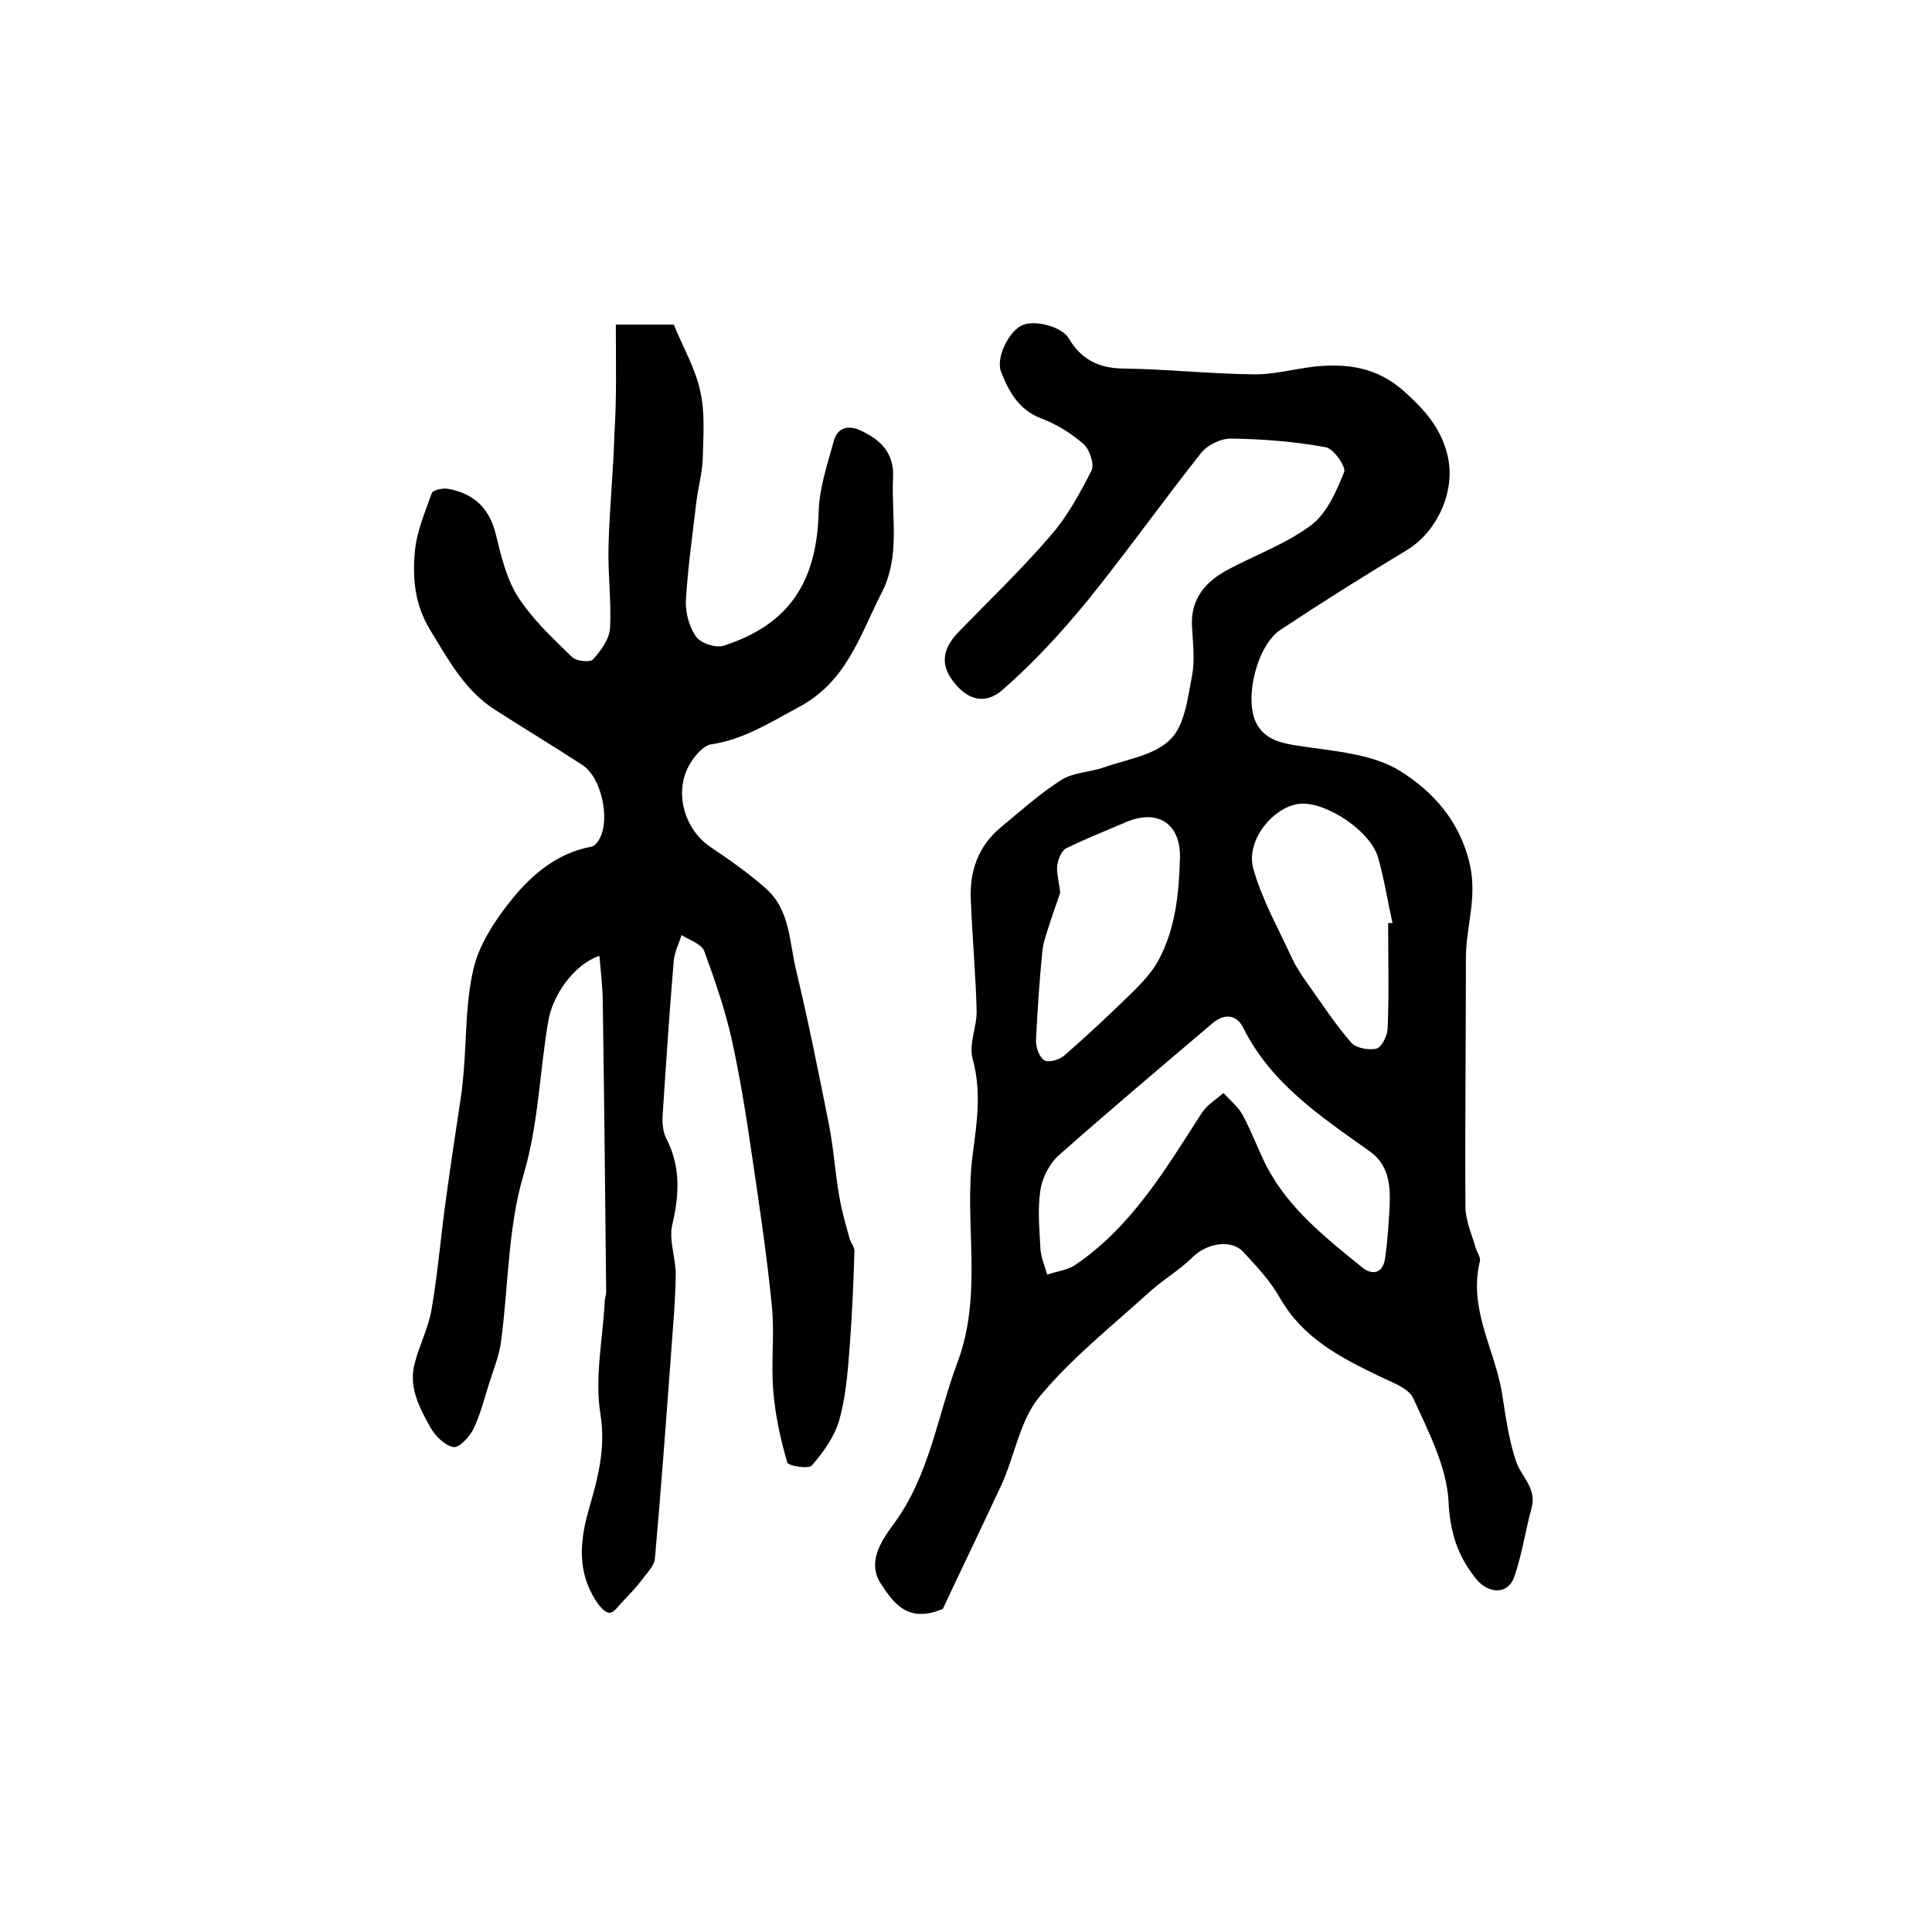
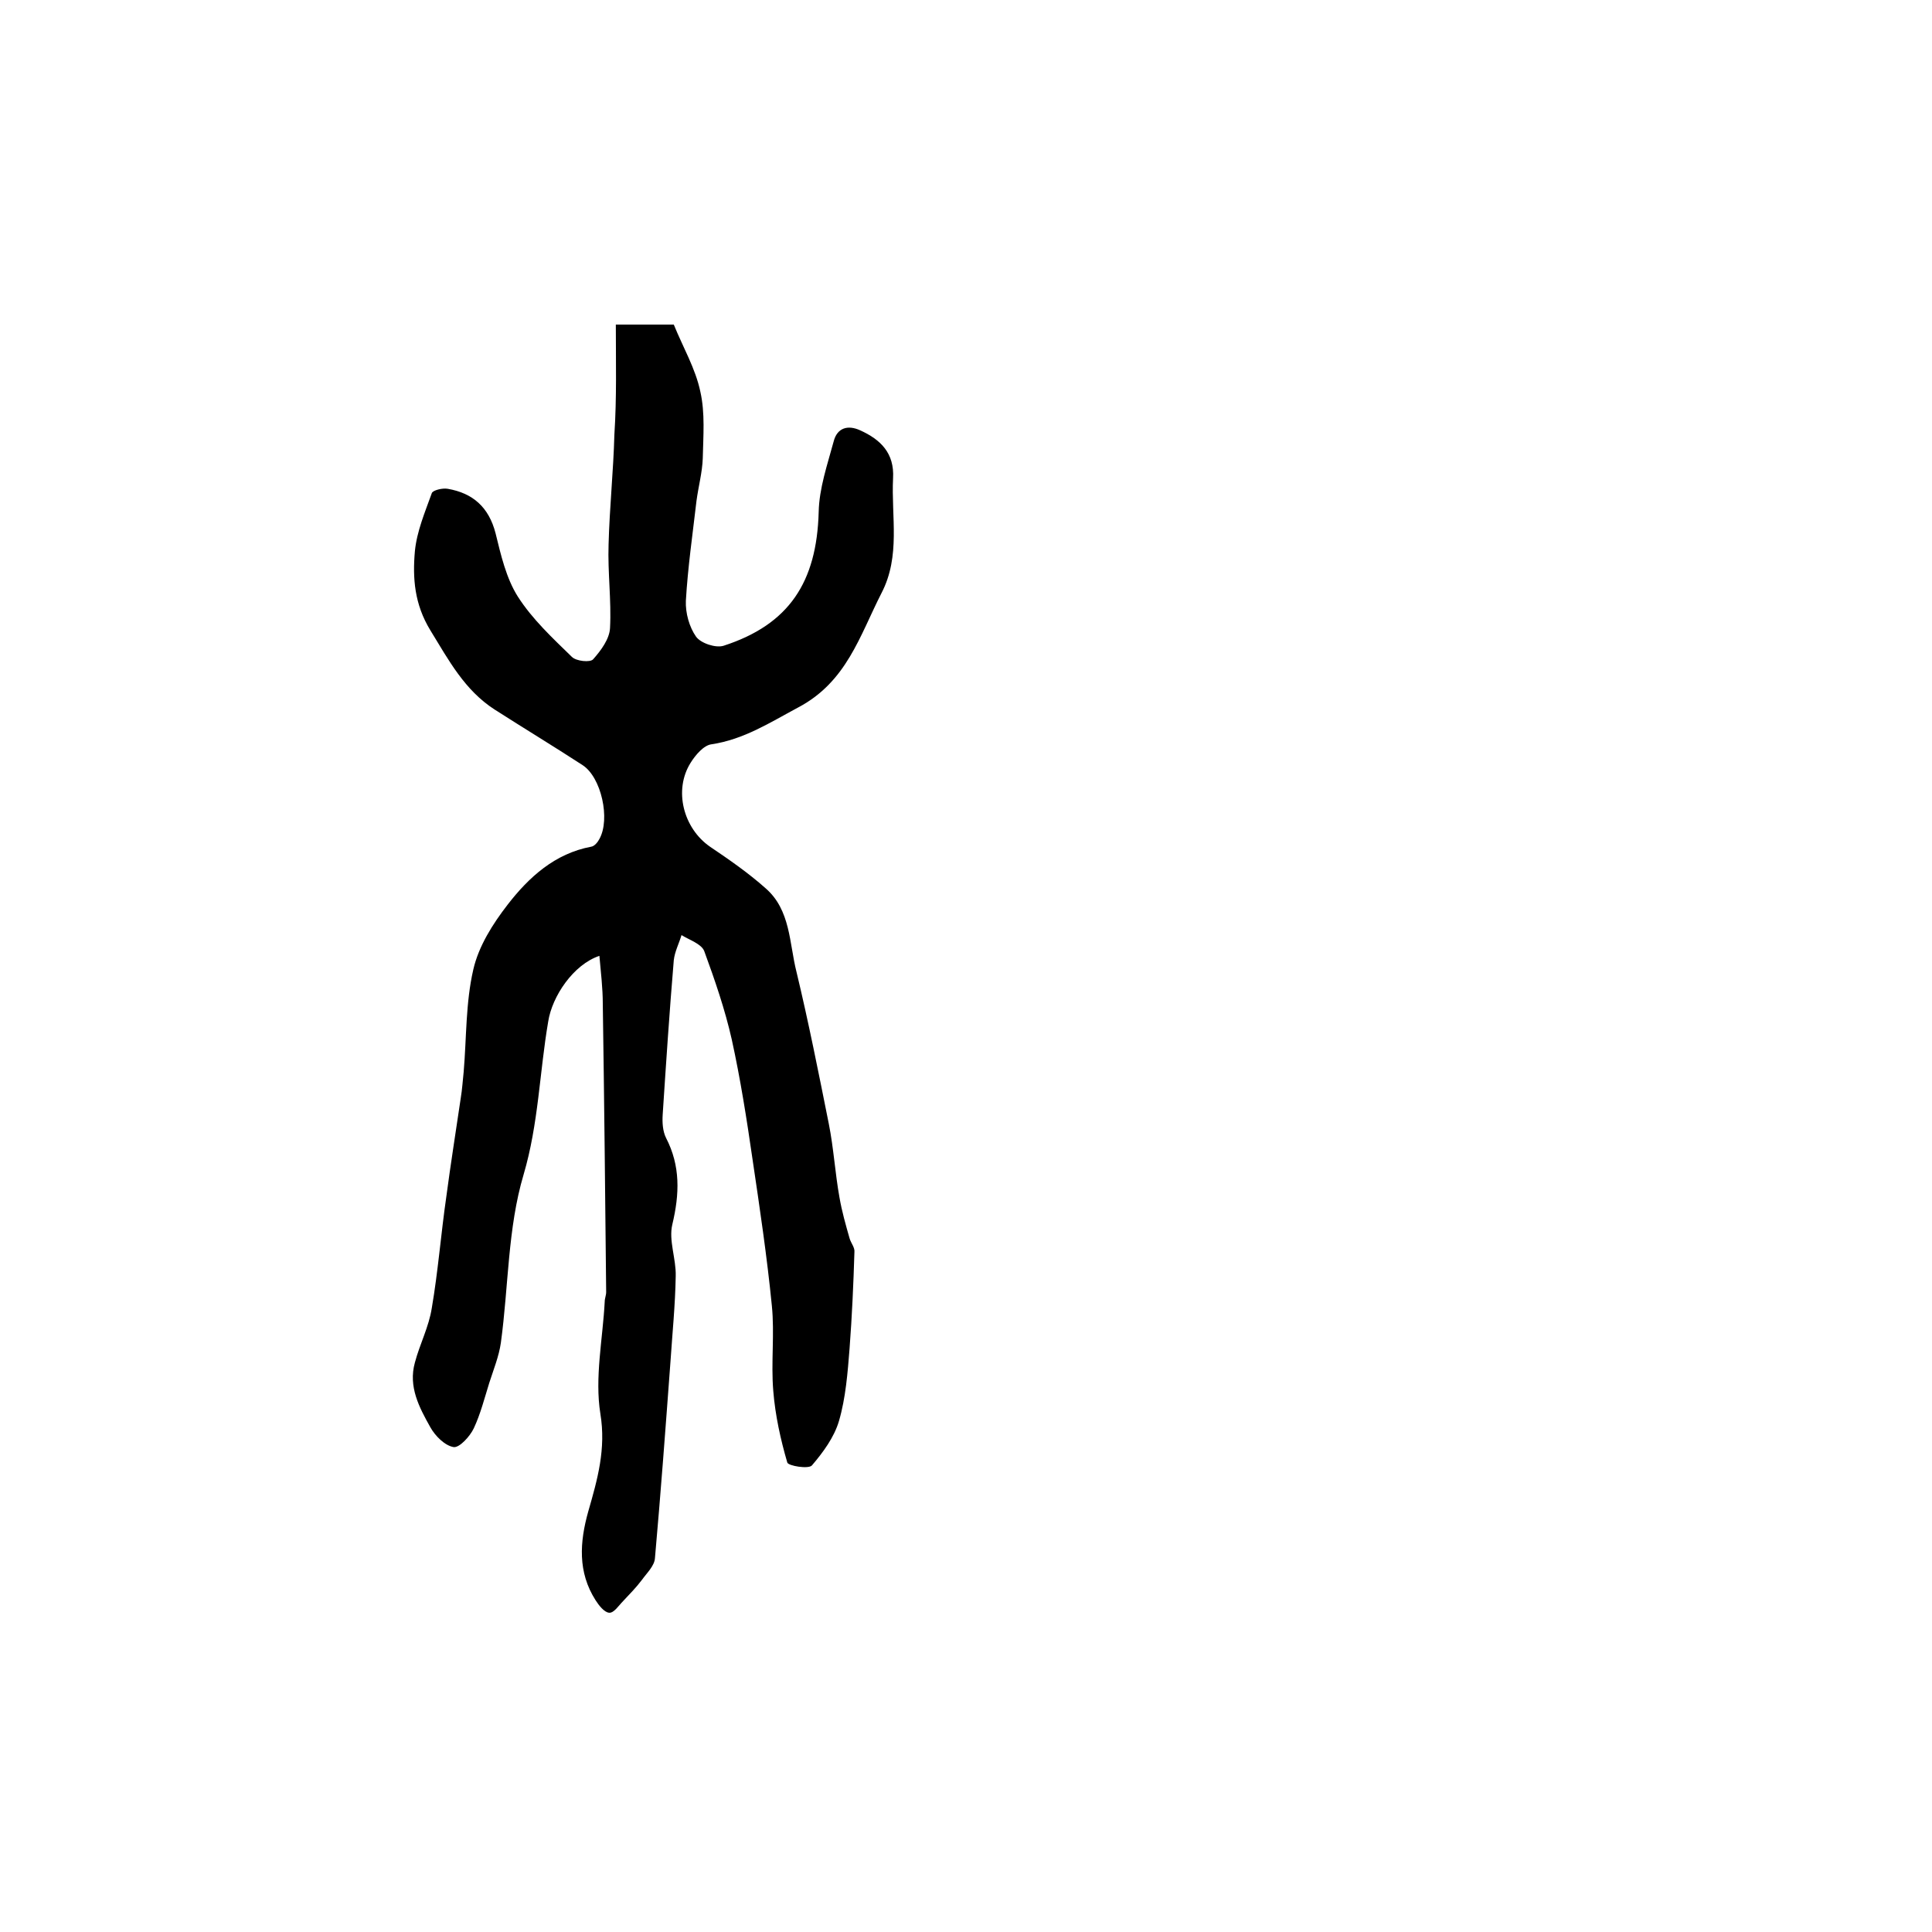
<svg xmlns="http://www.w3.org/2000/svg" version="1.1" id="图层_1" x="0px" y="0px" viewBox="0 0 400 400" style="enable-background:new 0 0 400 400;" xml:space="preserve">
  <style type="text/css">
	.st0{fill:#FFFFFF;}
</style>
  <g>
-     <path d="M195.2,333.1c-7.3,3.1-10.2-1.3-12.7-5c-3.1-4.5-0.1-9,2.4-12.4c7.6-10.2,9.1-22.4,13.4-33.8c5.3-14.4,1.2-28.8,3.1-43   c0.9-6.7,1.8-12.9,0-19.6c-0.9-3.1,0.9-6.8,0.8-10.1c-0.2-7.6-0.9-15.2-1.2-22.8c-0.3-6,1.5-11.2,6.2-15.1c4.1-3.4,8.1-7,12.5-9.8   c2.5-1.6,5.9-1.6,8.8-2.6c4.8-1.7,10.5-2.5,13.8-5.8c3-2.9,3.6-8.6,4.5-13.2c0.6-3.2,0.2-6.6,0-10c-0.4-5.8,2.7-9.4,7.3-11.9   c5.8-3.1,12.2-5.4,17.4-9.3c3.2-2.4,5.2-7,6.8-11c0.4-1.1-2.2-4.8-3.8-5.1c-6.5-1.2-13.1-1.7-19.7-1.8c-2.1,0-5,1.4-6.3,3.2   c-7.9,10-15.3,20.4-23.3,30.3c-5.4,6.6-11.2,12.9-17.6,18.5c-3.7,3.3-7.5,2-10.3-1.8c-2.9-3.8-1.8-7.1,1.2-10.2   c6.4-6.6,13.1-13,19.1-20c3.4-3.9,6-8.7,8.4-13.4c0.6-1.3-0.4-4.3-1.6-5.4c-2.6-2.3-5.7-4.2-8.9-5.4c-4.6-1.8-6.6-5.5-8.2-9.5   c-1.2-2.8,1.4-8.3,4.2-9.7c2.6-1.3,8.4,0.2,9.8,2.7c2.5,4.2,6,6.1,11.1,6.2c9,0.1,18,1.1,27,1.2c4.2,0.1,8.5-1.1,12.7-1.6   c6.9-0.7,13,0.1,18.7,5.2c4.2,3.8,7.4,7.4,8.8,12.8c2,7.4-1.9,16.2-8.5,20.1c-8.8,5.3-17.4,10.7-26,16.4   c-4.8,3.2-7.5,13.9-5.1,19.1c1.6,3.3,4.5,4.2,8.1,4.8c7.5,1.2,15.9,1.6,21.9,5.4c6.5,4.1,12.2,10.1,14.3,19.2   c1.6,7-0.8,13-0.8,19.4c0,17.2-0.2,34.3-0.1,51.5c0,2.8,1.3,5.7,2.1,8.5c0.3,1,1.1,2,0.9,2.8c-2.4,9.7,2.9,18,4.5,26.9   c0.8,4.9,1.4,9.9,3,14.6c1.1,3.2,4.3,5.5,3.2,9.6c-1.3,4.8-2,9.7-3.6,14.3c-1.3,3.7-5.3,3.5-7.8,0.5c-3.9-4.8-5.5-9.7-5.8-16.2   c-0.4-7.2-4.2-14.5-7.3-21.3c-1-2.2-4.7-3.4-7.3-4.7c-7.9-3.8-15.5-7.8-20.2-15.9c-2-3.6-4.9-6.7-7.7-9.7   c-2.6-2.8-7.7-1.7-10.5,1.1c-2.6,2.6-5.9,4.5-8.7,7c-7.8,7.1-16.3,13.8-23,21.9c-4,4.8-5.1,12.1-7.8,18.1   C203.3,316.1,199,325,195.2,333.1z M287.7,249.9c0.2-4.5-0.1-8.7-4.2-11.6c-10-7.1-20.3-13.9-26.1-25.5c-1.4-2.8-3.9-3-6.3-1   c-10.7,9.1-21.4,18.1-31.9,27.4c-1.9,1.7-3.4,4.6-3.8,7.2c-0.6,3.9-0.2,8,0,12c0.1,1.9,0.9,3.7,1.4,5.5c2-0.7,4.2-0.9,5.8-2   c11.8-8,18.8-20,26.3-31.6c1.1-1.6,2.9-2.7,4.4-4c1.4,1.5,3.1,2.9,4,4.6c1.9,3.5,3.2,7.2,5,10.7c4.6,8.7,12.2,14.7,19.6,20.7   c2.1,1.8,4.5,1.5,4.9-2C287.3,256.8,287.5,253.4,287.7,249.9z M219.5,184.8c-0.5,1.6-1.4,4-2.2,6.5c-0.6,1.9-1.3,3.8-1.5,5.7   c-0.6,6.1-1,12.1-1.3,18.2c-0.1,1.5,0.6,3.6,1.7,4.3c0.8,0.6,3.2-0.1,4.2-1c4.8-4.2,9.5-8.6,14.1-13.1c2-2,4-4.1,5.3-6.5   c3.6-6.6,4.3-14,4.5-21.4c0.1-6.9-4.5-10-10.9-7.4c-4.2,1.8-8.5,3.5-12.6,5.5c-1,0.5-1.7,2.2-1.9,3.5   C218.7,180.7,219.2,182.2,219.5,184.8z M287.4,191.1c0.3,0,0.6,0,0.9,0c-1-4.5-1.7-9.1-3-13.6c-1.6-5.5-10.7-11.5-16.1-11.1   c-5.5,0.5-11.4,7.6-9.7,13.5c1.8,6.4,5.2,12.4,8,18.5c0.9,1.9,2.1,3.7,3.4,5.5c2.9,4.1,5.6,8.2,8.8,11.9c1,1.2,3.7,1.7,5.3,1.3   c1.1-0.3,2.3-2.8,2.3-4.3C287.6,205.6,287.4,198.4,287.4,191.1z" />
    <path d="M127.5,67.2c4.5,0,8.3,0,12,0c1.9,4.7,4.5,9.1,5.5,13.9c1,4.4,0.6,9.2,0.5,13.8c-0.1,2.9-0.9,5.8-1.3,8.8   c-0.8,6.9-1.8,13.8-2.2,20.7c-0.1,2.5,0.7,5.4,2.1,7.4c1,1.4,4.1,2.4,5.7,1.9c13.6-4.4,19.3-13.2,19.7-27.7   c0.1-4.9,1.8-9.8,3.1-14.6c0.7-2.8,2.9-3.5,5.5-2.3c4.2,1.9,7.1,4.7,6.8,9.9c-0.4,8,1.6,16.1-2.4,23.8c-4.5,8.8-7.2,18.4-17.3,23.7   c-5.8,3.1-11.2,6.6-17.9,7.6c-1.6,0.2-3.3,2.2-4.3,3.8c-3.6,5.7-1.5,13.6,4,17.4c4,2.7,7.9,5.4,11.5,8.6c5.2,4.5,4.9,11.4,6.4,17.3   c2.5,10.4,4.6,21,6.7,31.5c1,5,1.3,10.2,2.2,15.2c0.5,2.9,1.3,5.7,2.1,8.5c0.3,1,1.1,1.9,1,2.8c-0.2,6.6-0.5,13.3-1,19.9   c-0.4,5.1-0.8,10.3-2.2,15.1c-1,3.4-3.3,6.5-5.6,9.2c-0.7,0.8-4.9,0.1-5.1-0.6c-1.4-4.8-2.5-9.8-2.9-14.8   c-0.5-5.9,0.3-11.8-0.3-17.7c-1-10.1-2.5-20.2-4-30.3c-1.2-8.3-2.5-16.6-4.3-24.8c-1.4-6.2-3.5-12.3-5.7-18.3   c-0.6-1.5-3.1-2.3-4.7-3.3c-0.5,1.7-1.4,3.4-1.6,5.2c-0.9,10.7-1.6,21.3-2.3,32c-0.1,1.6,0,3.4,0.7,4.8c3,5.8,2.8,11.6,1.3,17.9   c-0.8,3.3,0.8,7.1,0.7,10.7c-0.1,6-0.7,11.9-1.1,17.9c-1,13.5-2,27-3.2,40.5c-0.1,1.6-1.7,3.1-2.7,4.5c-1.2,1.6-2.6,3-3.9,4.4   c-0.9,0.9-1.9,2.5-2.9,2.4c-1-0.1-2.1-1.5-2.8-2.6c-3.7-5.8-3.3-12-1.5-18.4c1.9-6.6,3.7-12.9,2.5-20.2c-1.2-7.5,0.5-15.5,0.9-23.2   c0-0.7,0.3-1.3,0.3-2c-0.2-19.9-0.4-39.8-0.7-59.7c0-3.2-0.4-6.5-0.7-9.9c-5.4,1.8-9.8,8.4-10.6,13.6c-1.8,10.5-2,21.2-5.1,31.7   c-3.3,11.1-3.1,23.1-4.7,34.8c-0.4,2.8-1.5,5.5-2.4,8.3c-1,3.2-1.8,6.4-3.2,9.4c-0.8,1.7-3,4.1-4.2,3.9c-1.8-0.3-3.8-2.3-4.8-4.1   c-2.3-4.1-4.6-8.4-3.2-13.4c1-3.8,2.9-7.4,3.5-11.3c1.3-7.6,1.9-15.4,3-23c0.9-6.8,2-13.7,3-20.5c0.3-1.8,0.4-3.6,0.6-5.4   c0.6-7.1,0.4-14.3,2-21.2c1.1-4.8,4-9.4,7.1-13.4c4.4-5.7,9.8-10.6,17.3-12c0.7-0.1,1.4-1,1.7-1.6c2.3-4.1,0.4-12.8-3.5-15.3   c-6-3.9-12.1-7.6-18.2-11.5c-6.2-4-9.5-10.2-13.3-16.4c-3.3-5.4-3.7-10.8-3.2-16.4c0.4-4.1,2.1-8.1,3.5-12c0.2-0.6,2.2-1.1,3.3-0.9   c5.2,0.9,8.5,3.8,9.9,9.2c1.1,4.5,2.2,9.3,4.6,13.1c3,4.7,7.2,8.6,11.2,12.5c0.9,0.9,3.8,1.2,4.4,0.5c1.6-1.8,3.4-4.2,3.5-6.5   c0.3-5.7-0.5-11.5-0.3-17.3c0.2-7.6,1-15.2,1.2-22.7C127.7,82.3,127.5,74.9,127.5,67.2z" />
  </g>
</svg>